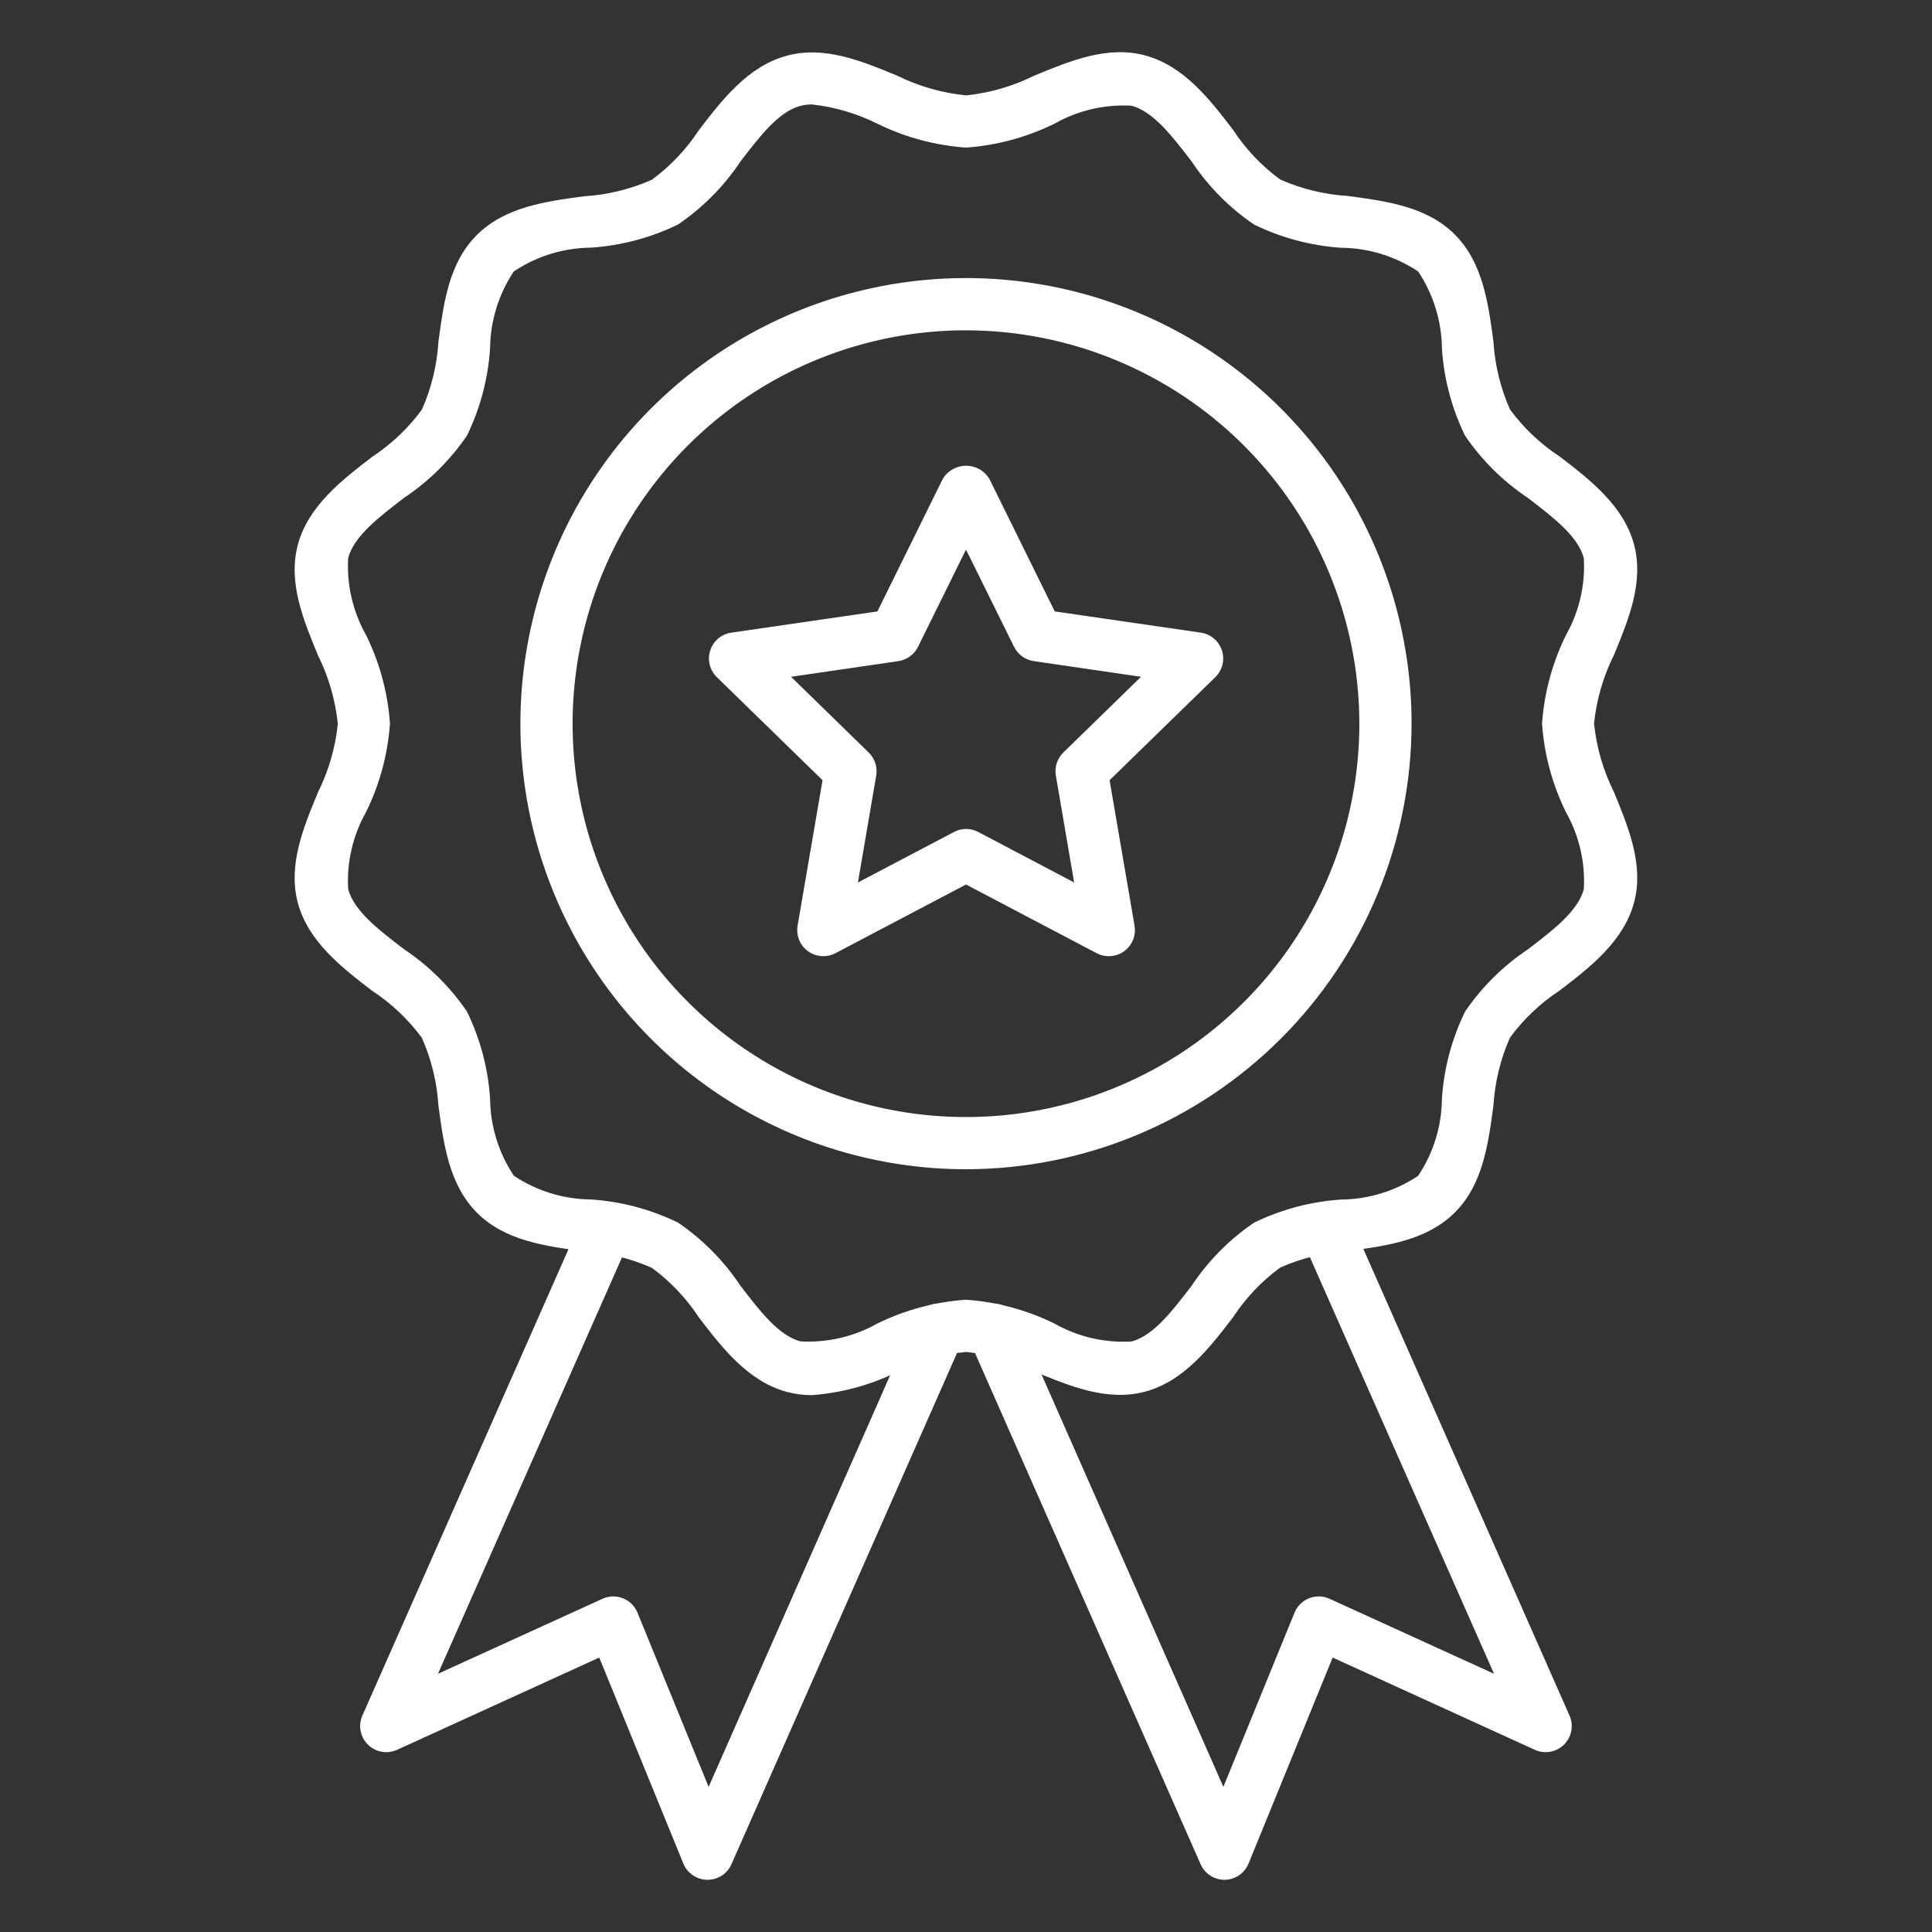
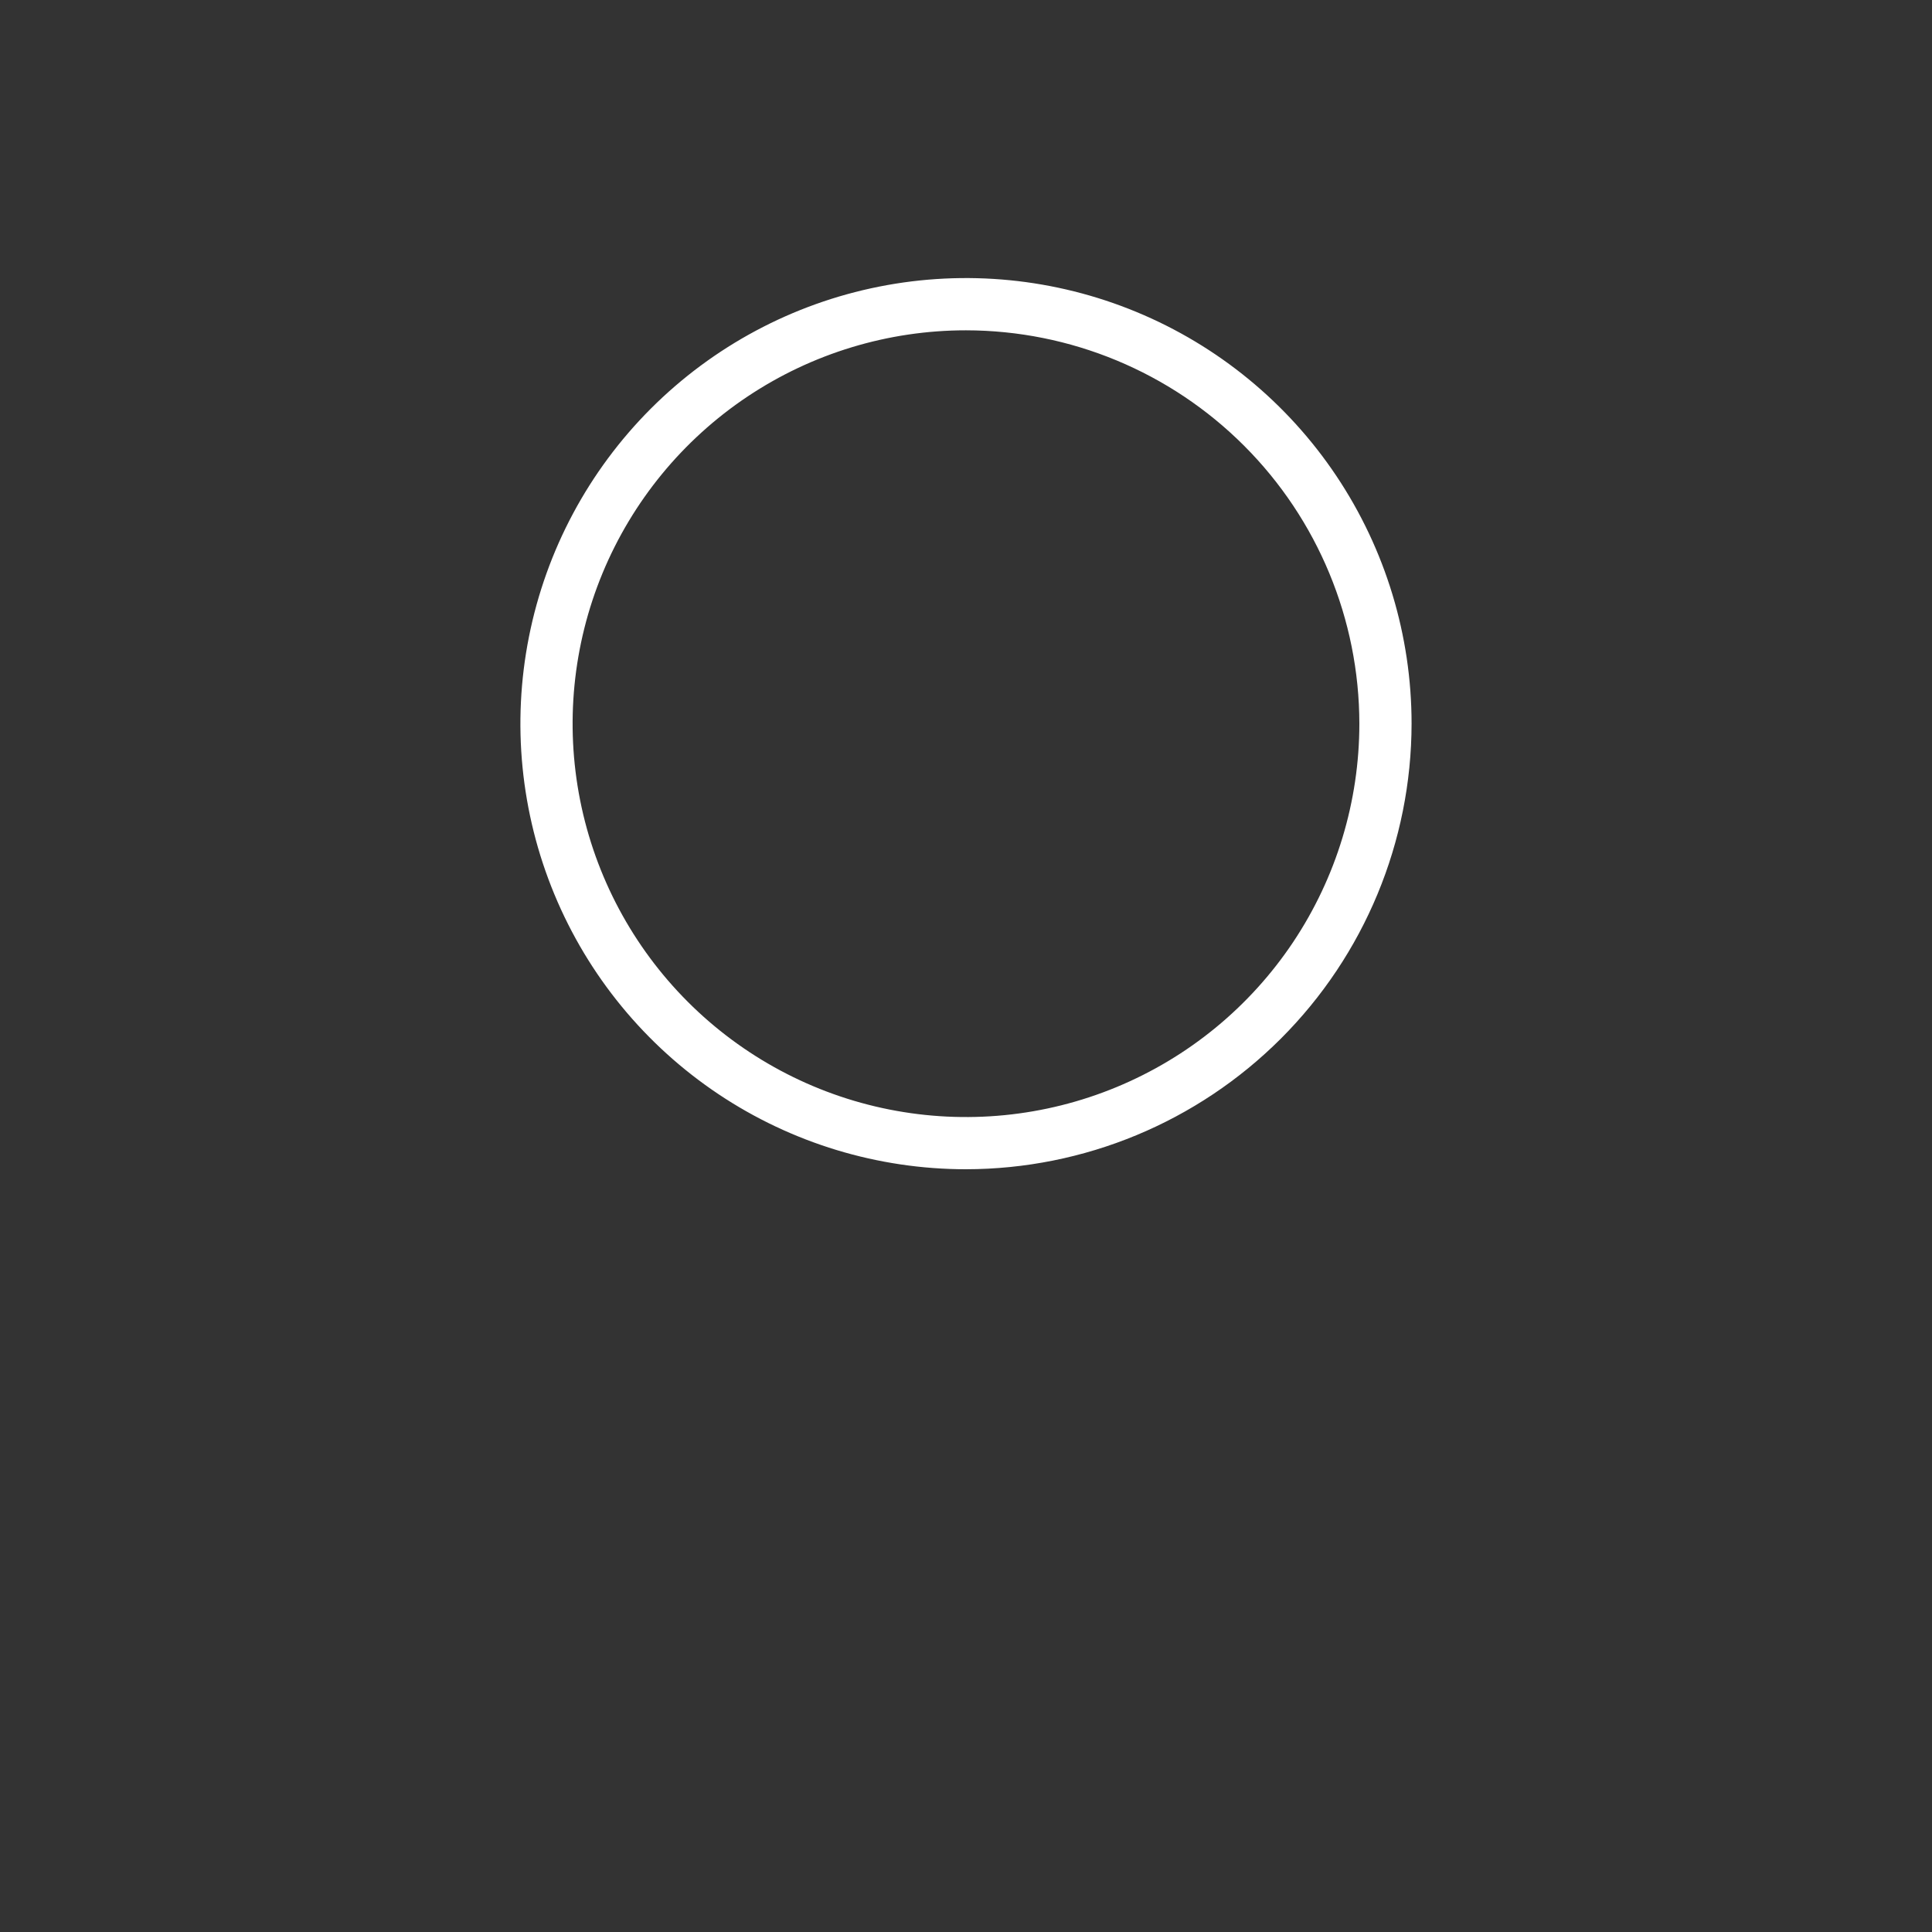
<svg xmlns="http://www.w3.org/2000/svg" width="100" height="100" viewBox="0 0 100 100" fill="none">
  <rect x="0" y="0" width="100" height="100" fill="#333333" stroke="none" />
-   <path d="M36.621 97.298H36.603C36.337 97.294 36.079 97.212 35.86 97.063C35.641 96.913 35.47 96.703 35.37 96.457L31.017 85.795L20.555 90.569C20.306 90.683 20.028 90.719 19.758 90.671C19.488 90.623 19.239 90.494 19.044 90.302C18.849 90.109 18.717 89.862 18.666 89.592C18.615 89.323 18.647 89.044 18.758 88.794L30.148 63.022C30.294 62.694 30.563 62.437 30.897 62.308C31.232 62.178 31.604 62.187 31.932 62.332C32.26 62.477 32.517 62.746 32.646 63.081C32.775 63.415 32.767 63.787 32.621 64.115L22.67 86.634L31.184 82.752C31.349 82.676 31.529 82.635 31.711 82.63C31.893 82.626 32.074 82.658 32.243 82.725C32.412 82.792 32.566 82.893 32.696 83.021C32.825 83.149 32.927 83.302 32.996 83.471L36.678 92.488L47.354 68.279C47.498 67.951 47.767 67.694 48.102 67.564C48.436 67.435 48.808 67.443 49.136 67.588C49.464 67.732 49.721 68.001 49.85 68.335C49.98 68.669 49.971 69.041 49.827 69.369L37.862 96.487C37.757 96.728 37.583 96.934 37.363 97.078C37.142 97.222 36.885 97.298 36.621 97.298Z" fill="white" />
-   <path d="M42.027 72.212C41.59 72.213 41.156 72.158 40.734 72.045C38.716 71.505 37.368 69.748 36.177 68.194C35.526 67.2 34.702 66.331 33.745 65.626C32.634 65.133 31.444 64.843 30.231 64.77C28.218 64.499 26.135 64.221 24.691 62.774C23.246 61.326 22.962 59.241 22.693 57.226C22.618 56.016 22.328 54.828 21.837 53.72C21.131 52.763 20.262 51.94 19.269 51.287C17.715 50.097 15.955 48.748 15.416 46.732C14.899 44.795 15.687 42.874 16.454 41.017C17.009 39.904 17.359 38.701 17.486 37.464C17.358 36.228 17.009 35.025 16.454 33.913C15.689 32.056 14.899 30.129 15.416 28.198C15.957 26.182 17.713 24.833 19.269 23.643C20.263 22.988 21.132 22.162 21.837 21.202C22.328 20.094 22.618 18.907 22.692 17.697C22.962 15.682 23.232 13.599 24.689 12.156C26.146 10.713 28.22 10.429 30.23 10.159C31.443 10.086 32.633 9.796 33.743 9.302C34.7 8.597 35.524 7.728 36.176 6.734C37.365 5.18 38.715 3.421 40.731 2.882C42.668 2.359 44.589 3.152 46.446 3.92C47.56 4.469 48.764 4.814 50 4.937C51.236 4.81 52.44 4.46 53.553 3.906C55.41 3.141 57.337 2.349 59.266 2.867C61.284 3.407 62.632 5.164 63.823 6.72C64.475 7.713 65.299 8.583 66.255 9.287C67.364 9.78 68.551 10.07 69.762 10.143C71.776 10.413 73.858 10.691 75.303 12.14C76.747 13.588 77.031 15.672 77.3 17.68C77.374 18.893 77.664 20.083 78.157 21.194C78.861 22.151 79.731 22.974 80.724 23.626C82.278 24.817 84.038 26.167 84.577 28.182C85.095 30.12 84.307 32.04 83.539 33.898C82.985 35.01 82.635 36.213 82.507 37.449C82.635 38.686 82.984 39.889 83.539 41.001C84.304 42.859 85.095 44.785 84.577 46.717C84.037 48.732 82.28 50.082 80.724 51.272C79.731 51.924 78.861 52.748 78.157 53.705C77.665 54.813 77.376 56 77.301 57.21C77.031 59.225 76.754 61.309 75.304 62.757C73.854 64.206 71.773 64.484 69.763 64.753C68.553 64.828 67.365 65.118 66.257 65.612C65.3 66.316 64.476 67.186 63.824 68.179C62.635 69.732 61.285 71.493 59.269 72.032C57.33 72.552 55.411 71.761 53.554 70.994C52.44 70.444 51.236 70.099 50 69.976C48.763 70.103 47.56 70.453 46.447 71.007C45.065 71.689 43.564 72.098 42.027 72.212ZM42.027 5.406C41.826 5.404 41.626 5.429 41.431 5.479C40.303 5.78 39.34 7.036 38.323 8.364C37.466 9.649 36.369 10.755 35.092 11.622C33.682 12.308 32.153 12.714 30.589 12.818C29.167 12.831 27.779 13.258 26.596 14.048C25.806 15.231 25.378 16.619 25.366 18.041C25.262 19.605 24.857 21.133 24.172 22.543C23.302 23.82 22.193 24.918 20.907 25.774C19.578 26.793 18.324 27.755 18.022 28.882C17.941 30.272 18.262 31.657 18.947 32.87C19.653 34.302 20.073 35.858 20.184 37.451C20.073 39.044 19.653 40.599 18.947 42.032C18.262 43.245 17.94 44.63 18.022 46.021C18.324 47.149 19.578 48.11 20.907 49.129C22.193 49.985 23.302 51.082 24.172 52.36C24.857 53.769 25.263 55.298 25.366 56.861C25.38 58.284 25.808 59.672 26.597 60.856C27.78 61.645 29.168 62.072 30.59 62.084C32.154 62.188 33.683 62.594 35.092 63.28C36.37 64.149 37.467 65.258 38.322 66.545C39.34 67.872 40.303 69.128 41.43 69.429C42.82 69.508 44.203 69.187 45.416 68.503C46.85 67.8 48.407 67.383 50 67.274C51.593 67.384 53.15 67.804 54.582 68.509C55.795 69.195 57.179 69.517 58.57 69.434C59.699 69.133 60.661 67.878 61.678 66.549C62.534 65.263 63.63 64.154 64.908 63.286C66.317 62.599 67.847 62.193 69.411 62.089C70.833 62.077 72.221 61.65 73.404 60.86C74.194 59.677 74.621 58.289 74.634 56.867C74.737 55.303 75.143 53.775 75.828 52.365C76.697 51.087 77.806 49.989 79.093 49.133C80.422 48.114 81.676 47.153 81.978 46.025C82.059 44.634 81.738 43.25 81.053 42.037C80.347 40.605 79.927 39.049 79.816 37.456C79.927 35.863 80.347 34.307 81.053 32.875C81.739 31.663 82.06 30.278 81.978 28.887C81.676 27.759 80.422 26.798 79.093 25.779C77.807 24.923 76.698 23.826 75.828 22.548C75.143 21.139 74.737 19.61 74.634 18.047C74.621 16.624 74.193 15.236 73.403 14.052C72.22 13.262 70.832 12.835 69.409 12.824C67.846 12.718 66.317 12.31 64.908 11.622C63.63 10.753 62.534 9.644 61.678 8.357C60.66 7.029 59.697 5.775 58.57 5.472C57.18 5.392 55.796 5.714 54.584 6.399C53.151 7.106 51.594 7.527 50 7.64C48.407 7.528 46.851 7.109 45.418 6.405C44.355 5.875 43.207 5.537 42.027 5.406Z" fill="white" />
  <path d="M50 60.52C45.439 60.52 40.98 59.167 37.187 56.633C33.394 54.099 30.437 50.497 28.692 46.283C26.946 42.069 26.489 37.431 27.379 32.958C28.268 28.483 30.465 24.374 33.69 21.148C36.916 17.923 41.025 15.726 45.499 14.836C49.973 13.946 54.61 14.402 58.825 16.148C63.039 17.894 66.641 20.85 69.176 24.643C71.71 28.435 73.063 32.895 73.063 37.456C73.056 43.571 70.624 49.433 66.3 53.757C61.977 58.08 56.115 60.513 50 60.52ZM50 17.097C45.973 17.096 42.037 18.29 38.688 20.527C35.34 22.765 32.73 25.945 31.188 29.665C29.647 33.386 29.244 37.48 30.029 41.429C30.815 45.379 32.754 49.007 35.602 51.855C38.449 54.702 42.078 56.642 46.027 57.427C49.977 58.213 54.071 57.809 57.791 56.268C61.512 54.727 64.692 52.117 66.929 48.769C69.166 45.42 70.36 41.483 70.36 37.456C70.354 32.058 68.207 26.883 64.39 23.067C60.573 19.25 55.398 17.103 50 17.097Z" fill="white" />
-   <path d="M63.377 97.298C63.115 97.297 62.858 97.221 62.639 97.076C62.419 96.933 62.246 96.728 62.141 96.487L50.173 69.369C50.029 69.041 50.02 68.669 50.15 68.335C50.28 68.001 50.537 67.732 50.865 67.588C51.193 67.443 51.565 67.435 51.899 67.564C52.233 67.694 52.502 67.951 52.647 68.279L63.322 92.488L67.005 83.471C67.073 83.302 67.175 83.149 67.305 83.021C67.434 82.893 67.588 82.792 67.757 82.725C67.927 82.658 68.108 82.626 68.29 82.63C68.472 82.635 68.651 82.676 68.817 82.752L77.33 86.634L67.377 64.115C67.306 63.953 67.267 63.778 67.263 63.6C67.258 63.423 67.289 63.246 67.353 63.081C67.417 62.915 67.513 62.764 67.636 62.636C67.758 62.507 67.905 62.404 68.067 62.332C68.23 62.26 68.405 62.221 68.582 62.217C68.76 62.213 68.936 62.244 69.102 62.308C69.267 62.372 69.419 62.468 69.547 62.59C69.676 62.713 69.779 62.86 69.85 63.022L81.237 88.794C81.348 89.044 81.38 89.323 81.329 89.592C81.278 89.862 81.146 90.109 80.951 90.302C80.756 90.494 80.507 90.623 80.237 90.671C79.967 90.719 79.689 90.683 79.44 90.569L68.978 85.795L64.625 96.457C64.525 96.703 64.354 96.913 64.135 97.063C63.916 97.212 63.658 97.294 63.392 97.298H63.377Z" fill="white" />
-   <path d="M57.392 49.493C57.172 49.493 56.957 49.44 56.763 49.338L50 45.782L43.243 49.338C43.02 49.455 42.768 49.507 42.517 49.489C42.266 49.471 42.025 49.382 41.821 49.234C41.617 49.086 41.459 48.884 41.364 48.651C41.269 48.417 41.241 48.162 41.283 47.914L42.575 40.384L37.104 35.05C36.923 34.874 36.795 34.651 36.735 34.406C36.674 34.161 36.684 33.904 36.762 33.664C36.84 33.424 36.983 33.211 37.176 33.048C37.369 32.886 37.604 32.781 37.854 32.745L45.414 31.647L48.793 24.796C48.917 24.586 49.094 24.411 49.307 24.29C49.519 24.169 49.759 24.105 50.004 24.105C50.248 24.105 50.488 24.169 50.701 24.29C50.913 24.411 51.09 24.586 51.214 24.796L54.593 31.647L62.154 32.745C62.403 32.781 62.638 32.886 62.831 33.048C63.024 33.211 63.168 33.424 63.246 33.664C63.324 33.904 63.333 34.161 63.273 34.406C63.212 34.651 63.084 34.874 62.904 35.05L57.432 40.384L58.724 47.914C58.757 48.108 58.748 48.306 58.696 48.496C58.645 48.686 58.552 48.862 58.425 49.013C58.299 49.163 58.141 49.284 57.962 49.367C57.784 49.45 57.588 49.493 57.392 49.493ZM50 42.906C50.218 42.905 50.434 42.958 50.628 43.06L55.597 45.676L54.651 40.145C54.614 39.929 54.63 39.707 54.698 39.499C54.766 39.29 54.883 39.102 55.04 38.949L59.058 35.03L53.505 34.219C53.288 34.187 53.082 34.103 52.905 33.974C52.727 33.845 52.584 33.675 52.487 33.478L50 28.447L47.516 33.48C47.419 33.677 47.276 33.847 47.099 33.976C46.921 34.105 46.715 34.189 46.498 34.22L40.946 35.031L44.963 38.95C45.12 39.103 45.237 39.292 45.305 39.5C45.373 39.708 45.389 39.93 45.352 40.146L44.406 45.677L49.375 43.065C49.568 42.962 49.782 42.907 50 42.906Z" fill="white" />
</svg>